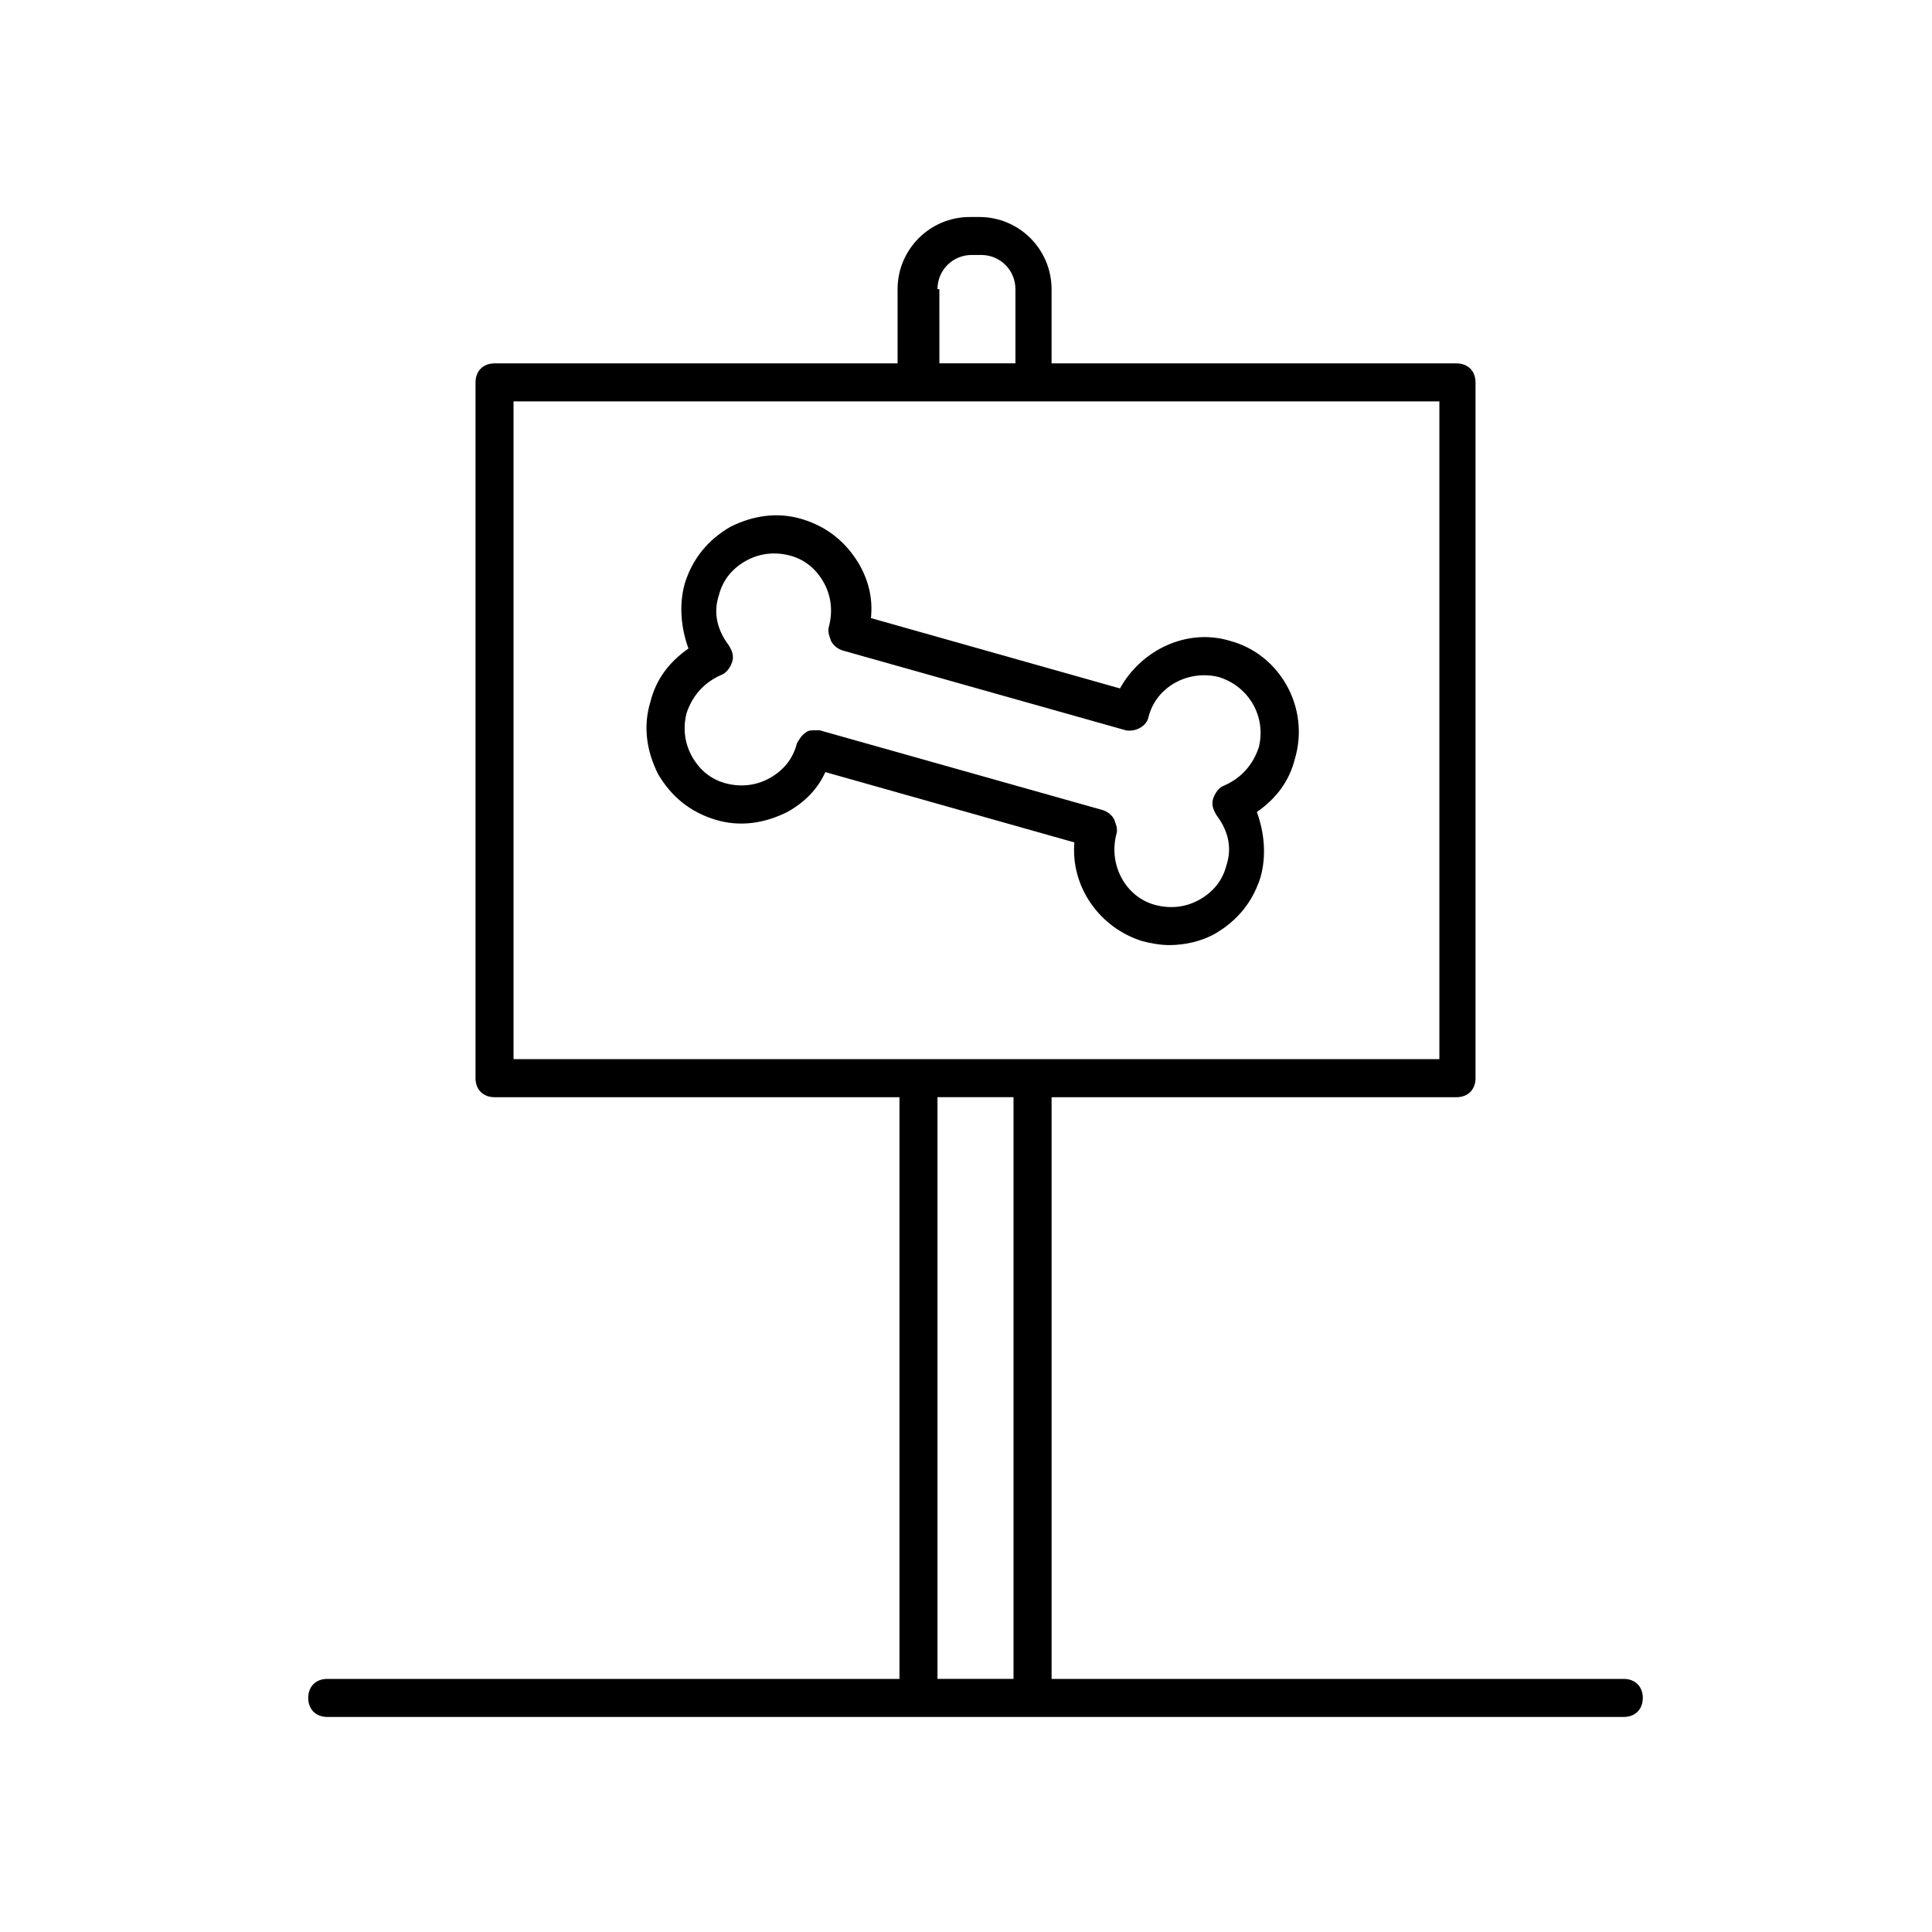
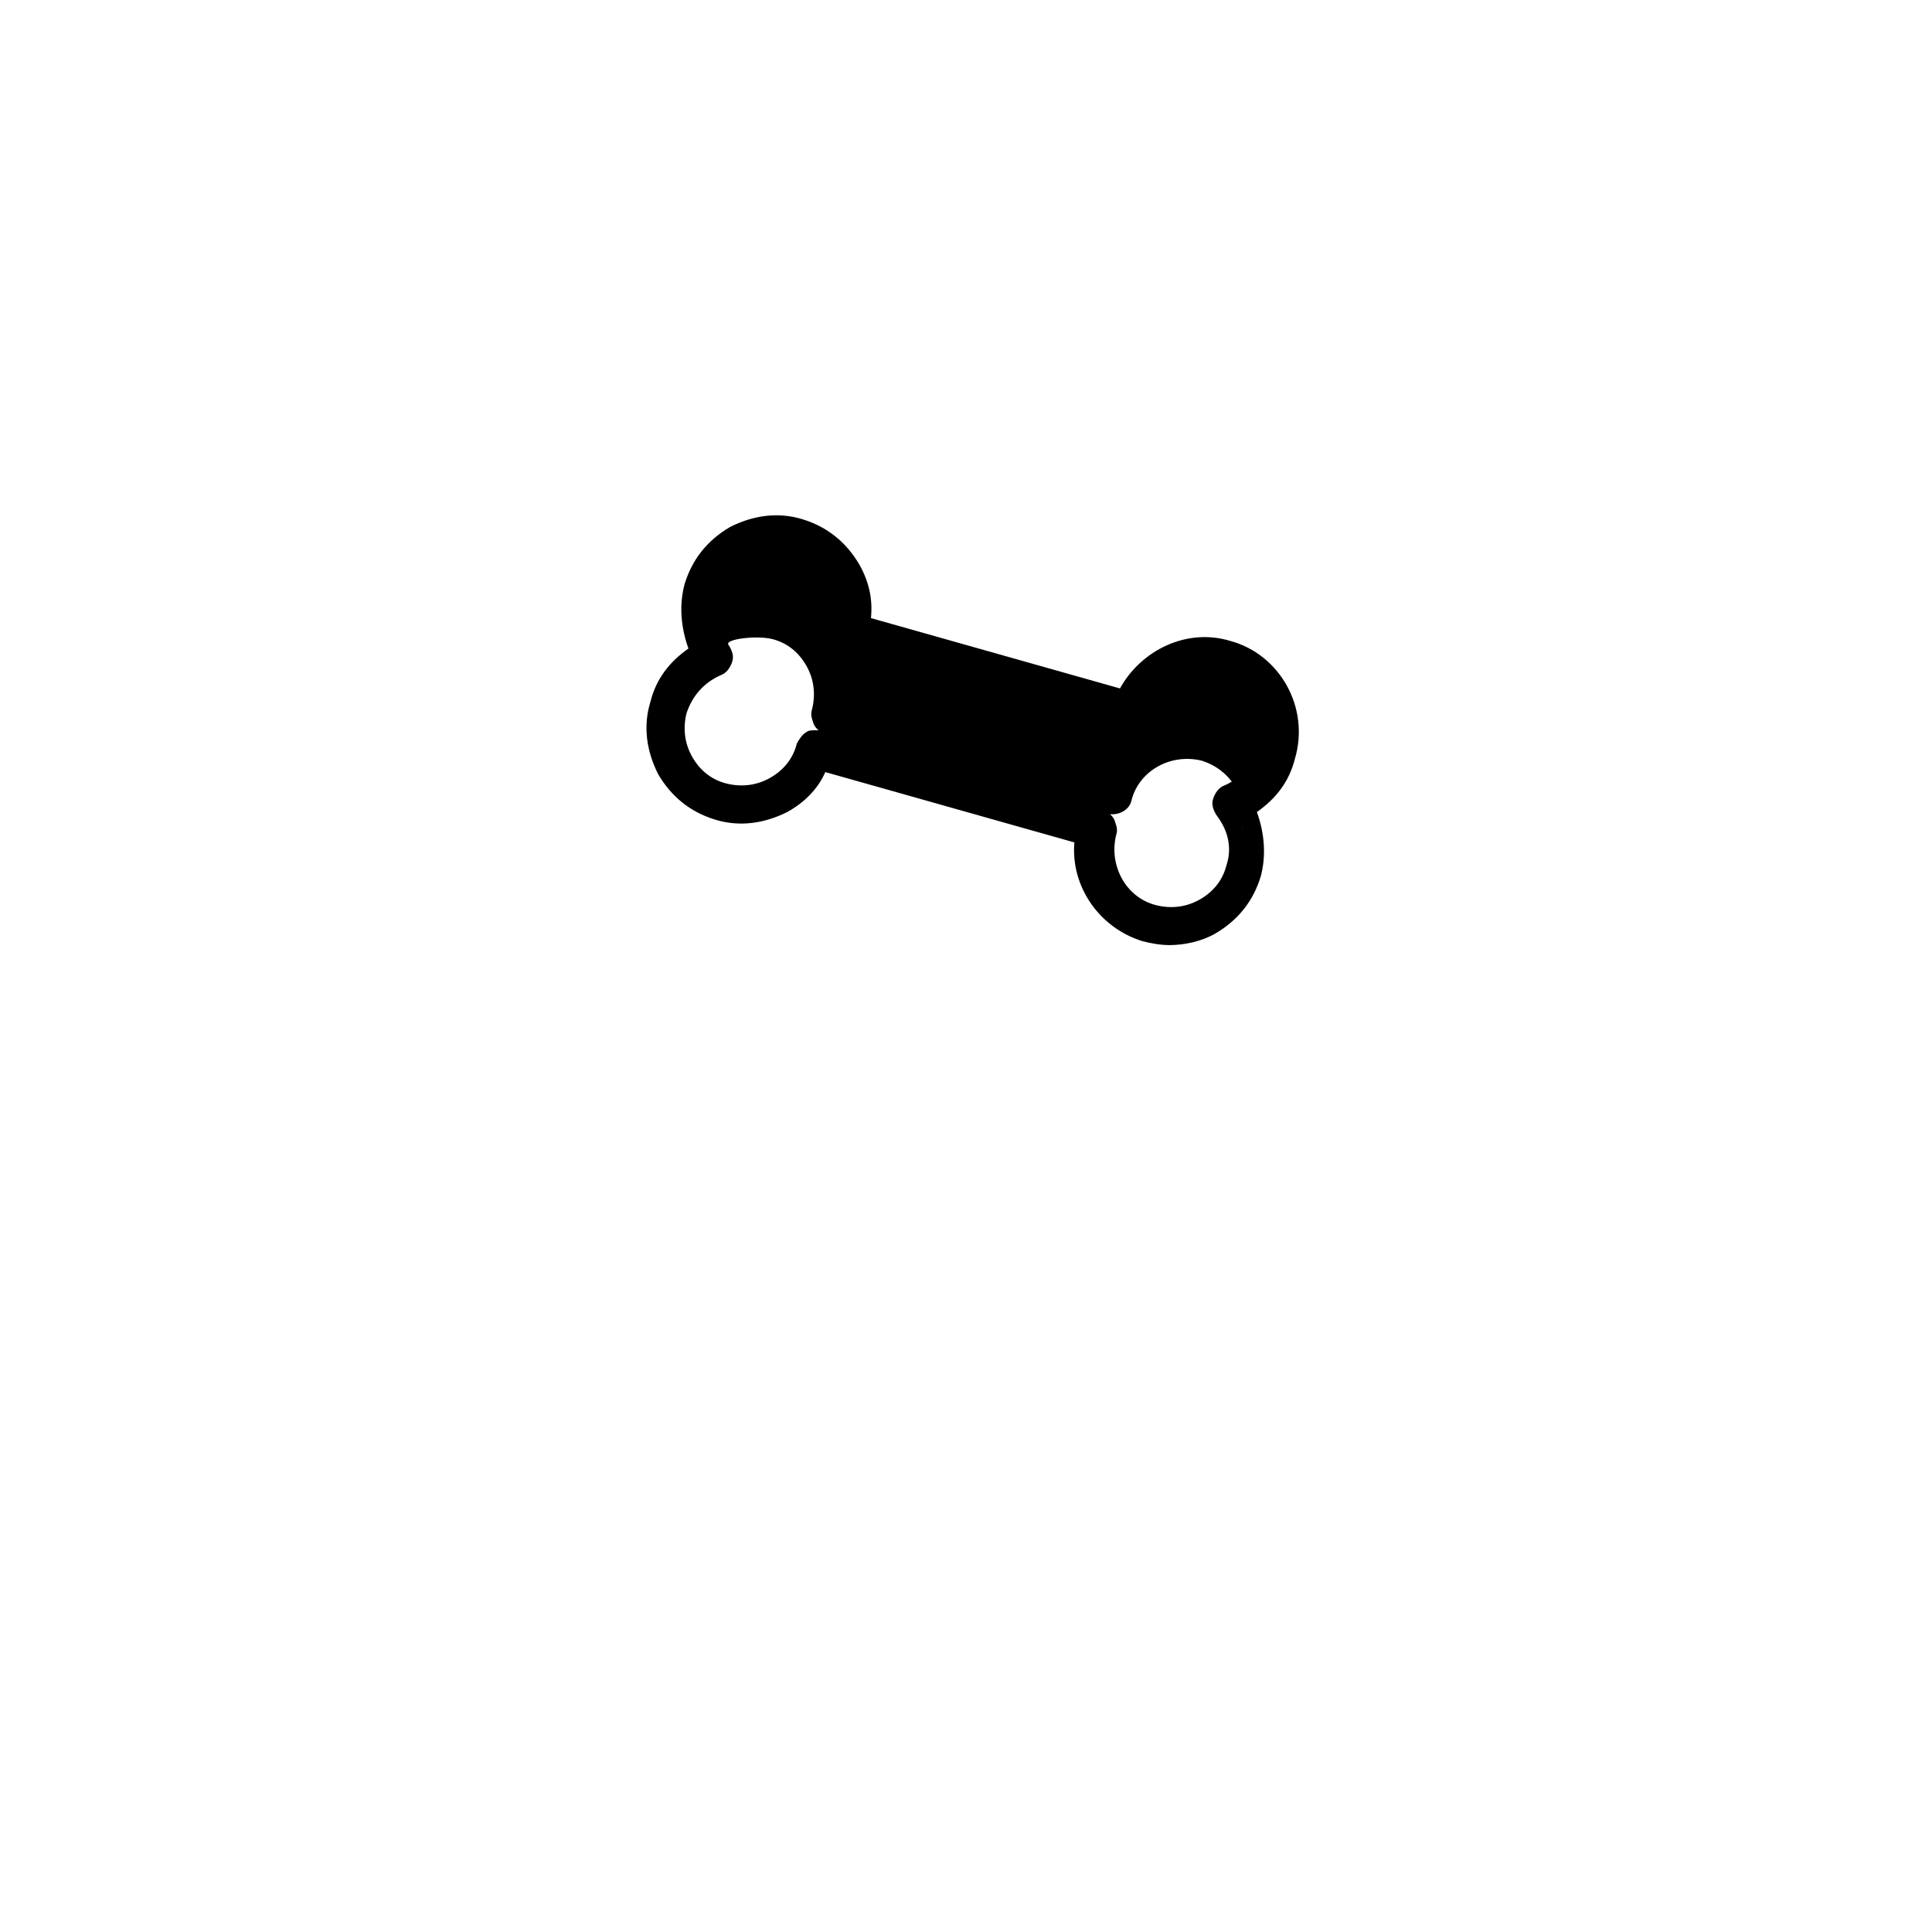
<svg xmlns="http://www.w3.org/2000/svg" fill="#000000" width="800px" height="800px" version="1.1" viewBox="144 144 512 512">
  <g>
-     <path d="m470.03 313.85c-11.586-3.527-23.68 2.519-29.223 12.594l-65.996-18.641c0.504-5.039-0.504-9.574-3.023-14.105-3.527-6.047-8.566-10.078-15.113-12.09-6.551-2.016-13.098-1.008-19.145 2.016-6.047 3.527-10.078 8.566-12.09 15.113-1.512 5.543-1.008 11.586 1.008 17.129-5.039 3.527-8.566 8.062-10.078 14.105-2.016 6.551-1.008 13.098 2.016 19.145 3.527 6.047 8.566 10.078 15.113 12.09 6.551 2.016 13.098 1.008 19.145-2.016 4.535-2.519 8.062-6.047 10.078-10.578l66 18.641c-1.008 11.586 6.551 22.672 18.137 26.199 2.016 0.504 4.535 1.008 7.055 1.008 4.031 0 8.566-1.008 12.09-3.023 6.047-3.527 10.078-8.566 12.09-15.113 1.512-5.543 1.008-11.586-1.008-17.129 5.039-3.527 8.566-8.062 10.078-14.105 4.027-13.605-4.031-27.711-17.133-31.238zm7.559 28.211c-1.512 4.535-4.535 8.062-9.07 10.078-1.512 0.504-2.519 2.016-3.023 3.527-0.504 1.512 0 3.023 1.008 4.535 3.023 4.031 4.031 8.566 2.519 13.098-1.008 4.031-3.527 7.055-7.055 9.07-3.527 2.016-7.559 2.519-11.586 1.512-8.062-2.016-12.594-10.578-10.578-18.641 0.504-1.512 0-2.519-0.504-4.031-0.504-1.008-1.512-2.016-3.023-2.519l-75.066-21.16h-1.008c-1.008 0-2.016 0-2.519 0.504-1.008 0.504-2.016 2.016-2.519 3.023-1.008 4.031-3.527 7.055-7.055 9.07-3.527 2.016-7.559 2.519-11.586 1.512-4.031-1.008-7.055-3.527-9.07-7.055-2.016-3.527-2.519-7.559-1.512-11.586 1.512-4.535 4.535-8.062 9.07-10.078 1.512-0.504 2.519-2.016 3.023-3.527s0-3.023-1.008-4.535c-3.023-4.031-4.031-8.566-2.519-13.098 1.008-4.031 3.527-7.055 7.055-9.07s7.559-2.519 11.586-1.512c4.031 1.008 7.055 3.527 9.07 7.055 2.016 3.527 2.519 7.559 1.512 11.586-0.504 1.512 0 2.519 0.504 4.031 0.504 1.008 1.512 2.016 3.023 2.519l75.066 21.16c2.519 0.504 5.543-1.008 6.047-3.527 2.016-8.062 10.578-12.594 18.641-10.578 8.059 2.516 12.594 10.578 10.578 18.637z" />
-     <path d="m574.32 588.93h-151.64v-154.16h107.31c3.023 0 5.039-2.016 5.039-5.039l-0.004-184.39c0-3.023-2.016-5.039-5.039-5.039h-107.31v-19.648c0-10.578-8.566-19.145-19.145-19.145h-2.519c-10.578 0-19.145 8.566-19.145 19.145v19.648h-106.81c-3.023 0-5.039 2.016-5.039 5.039v184.39c0 3.023 2.016 5.039 5.039 5.039h107.31v154.16h-151.65c-3.023 0-5.039 2.016-5.039 5.039 0 3.023 2.016 5.039 5.039 5.039h343.6c3.023 0 5.039-2.016 5.039-5.039 0-3.023-2.016-5.039-5.039-5.039zm-181.88-368.29c0-5.039 4.031-9.07 9.07-9.07h2.519c5.039 0 9.07 4.031 9.07 9.07v19.648h-20.152l-0.004-19.648zm-112.35 29.727h245.36v174.32h-245.36zm112.35 184.39h20.152v154.16h-20.152z" />
+     <path d="m470.03 313.85c-11.586-3.527-23.68 2.519-29.223 12.594l-65.996-18.641c0.504-5.039-0.504-9.574-3.023-14.105-3.527-6.047-8.566-10.078-15.113-12.09-6.551-2.016-13.098-1.008-19.145 2.016-6.047 3.527-10.078 8.566-12.09 15.113-1.512 5.543-1.008 11.586 1.008 17.129-5.039 3.527-8.566 8.062-10.078 14.105-2.016 6.551-1.008 13.098 2.016 19.145 3.527 6.047 8.566 10.078 15.113 12.09 6.551 2.016 13.098 1.008 19.145-2.016 4.535-2.519 8.062-6.047 10.078-10.578l66 18.641c-1.008 11.586 6.551 22.672 18.137 26.199 2.016 0.504 4.535 1.008 7.055 1.008 4.031 0 8.566-1.008 12.09-3.023 6.047-3.527 10.078-8.566 12.09-15.113 1.512-5.543 1.008-11.586-1.008-17.129 5.039-3.527 8.566-8.062 10.078-14.105 4.027-13.605-4.031-27.711-17.133-31.238zm7.559 28.211c-1.512 4.535-4.535 8.062-9.07 10.078-1.512 0.504-2.519 2.016-3.023 3.527-0.504 1.512 0 3.023 1.008 4.535 3.023 4.031 4.031 8.566 2.519 13.098-1.008 4.031-3.527 7.055-7.055 9.07-3.527 2.016-7.559 2.519-11.586 1.512-8.062-2.016-12.594-10.578-10.578-18.641 0.504-1.512 0-2.519-0.504-4.031-0.504-1.008-1.512-2.016-3.023-2.519l-75.066-21.16h-1.008c-1.008 0-2.016 0-2.519 0.504-1.008 0.504-2.016 2.016-2.519 3.023-1.008 4.031-3.527 7.055-7.055 9.07-3.527 2.016-7.559 2.519-11.586 1.512-4.031-1.008-7.055-3.527-9.07-7.055-2.016-3.527-2.519-7.559-1.512-11.586 1.512-4.535 4.535-8.062 9.07-10.078 1.512-0.504 2.519-2.016 3.023-3.527s0-3.023-1.008-4.535s7.559-2.519 11.586-1.512c4.031 1.008 7.055 3.527 9.07 7.055 2.016 3.527 2.519 7.559 1.512 11.586-0.504 1.512 0 2.519 0.504 4.031 0.504 1.008 1.512 2.016 3.023 2.519l75.066 21.16c2.519 0.504 5.543-1.008 6.047-3.527 2.016-8.062 10.578-12.594 18.641-10.578 8.059 2.516 12.594 10.578 10.578 18.637z" />
  </g>
</svg>